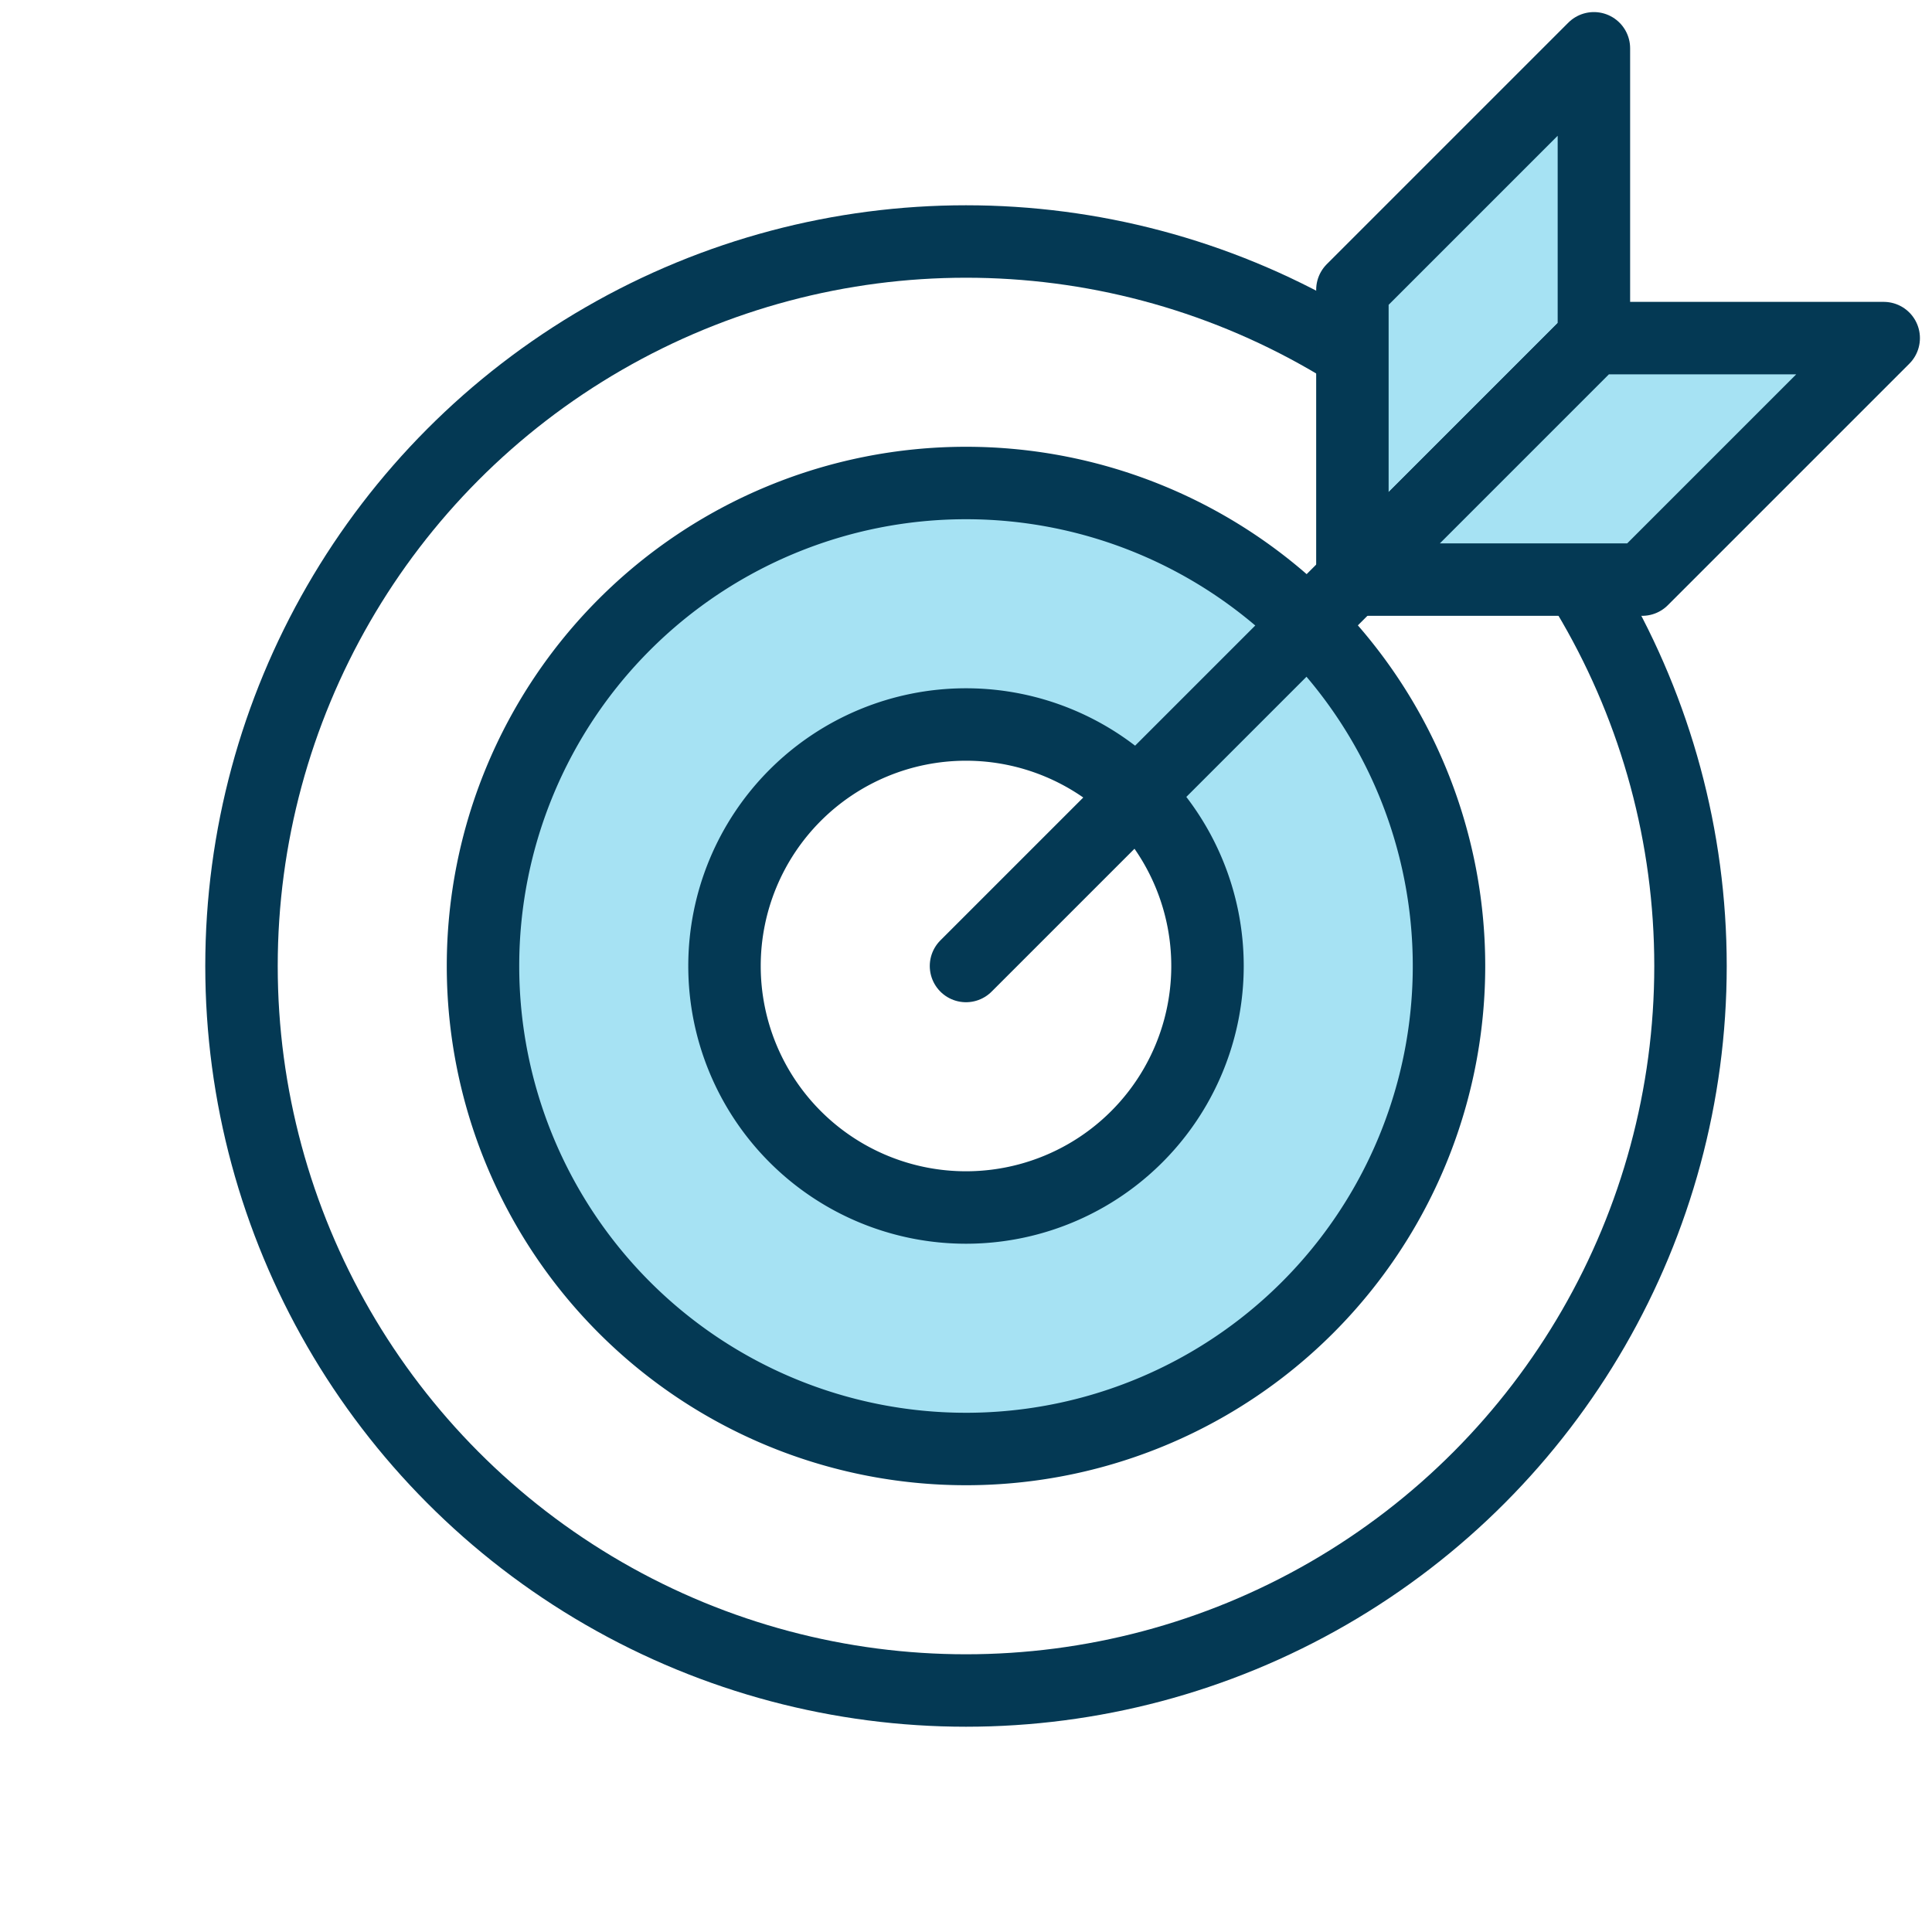
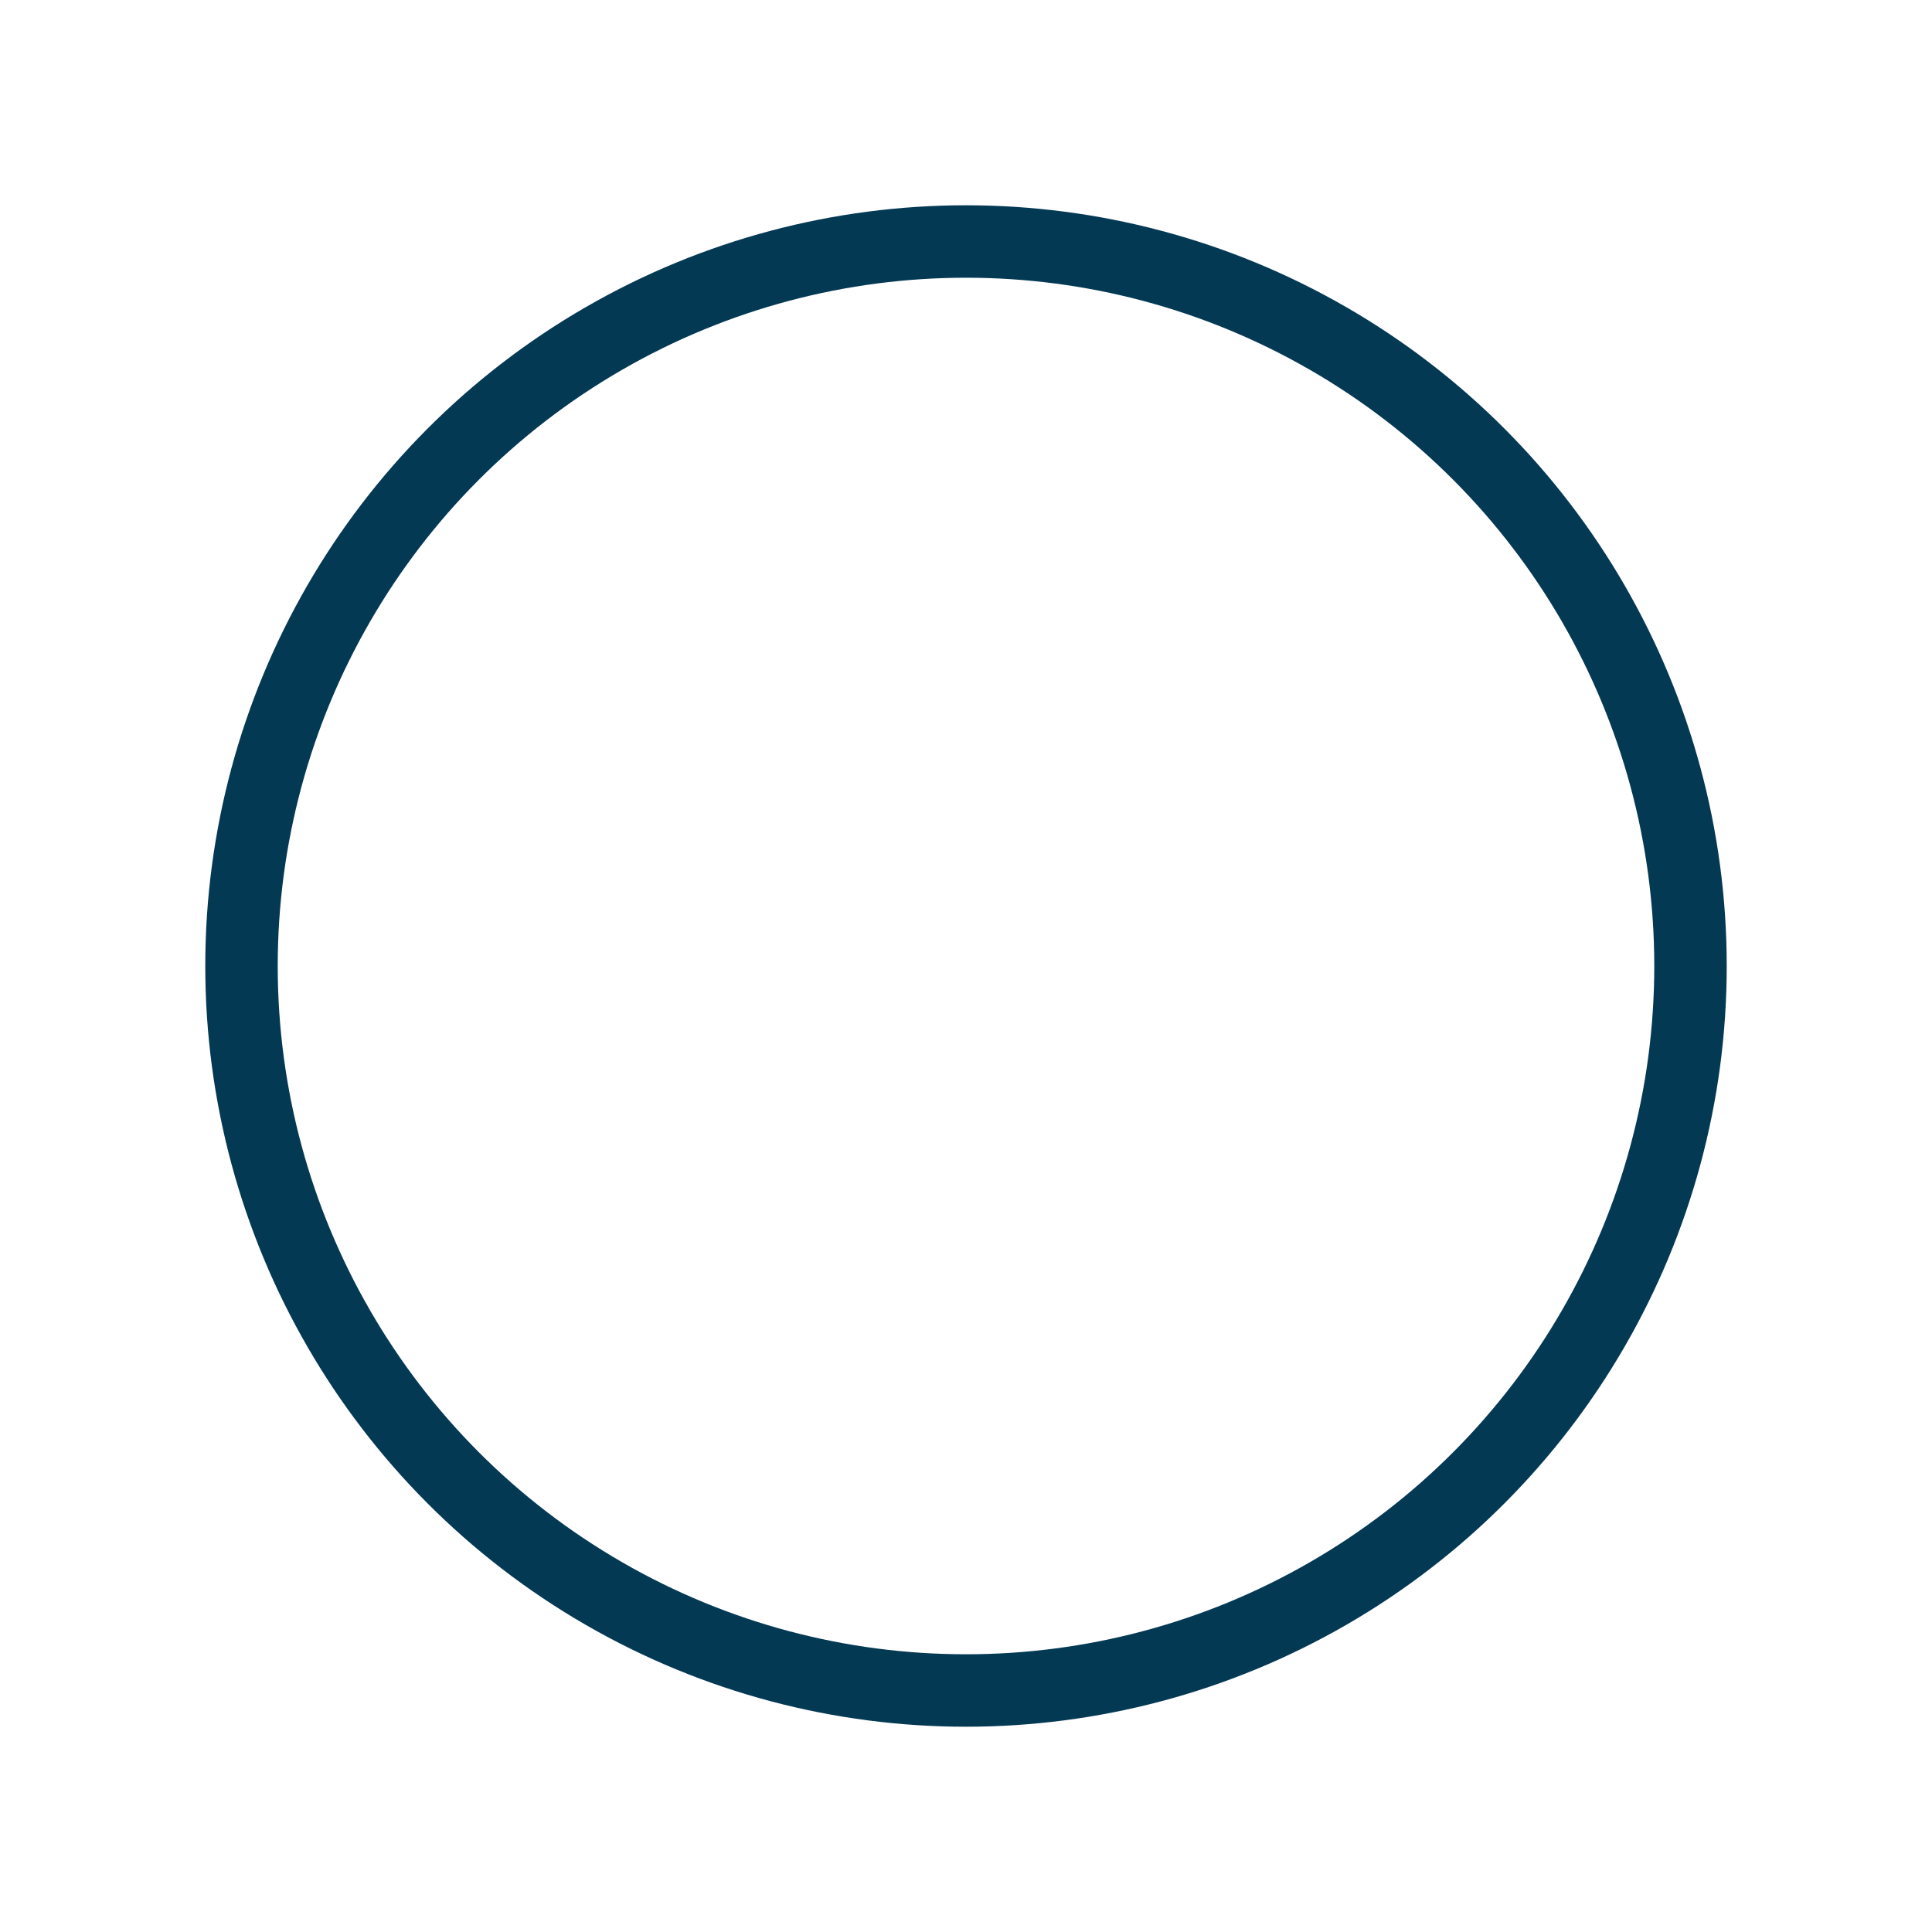
<svg xmlns="http://www.w3.org/2000/svg" id="Layer_1" data-name="Layer 1" width="80" height="80" viewBox="0 0 80 80">
  <defs>
    <style>.cls-1{fill:#a6e2f3;stroke-linejoin:round;}.cls-1,.cls-2,.cls-3{stroke:#043954;stroke-width:3px;}.cls-2,.cls-3{fill:none;stroke-miterlimit:10;}.cls-3{stroke-linecap:round;}</style>
  </defs>
-   <path class="cls-1" d="M40,50A10,10,0,1,1,50,40,10,10,0,0,1,40,50ZM60,40A20,20,0,1,0,40,60,20,20,0,0,0,60,40Z" />
  <circle class="cls-2" cx="40" cy="40" r="30" />
-   <line class="cls-3" x1="40" y1="40" x2="61.213" y2="18.787" />
-   <polygon class="cls-1" points="66 2 56 12 56 24 66 14 66 2" />
-   <polygon class="cls-1" points="78 14 68 24 56 24 66 14 78 14" />
</svg>